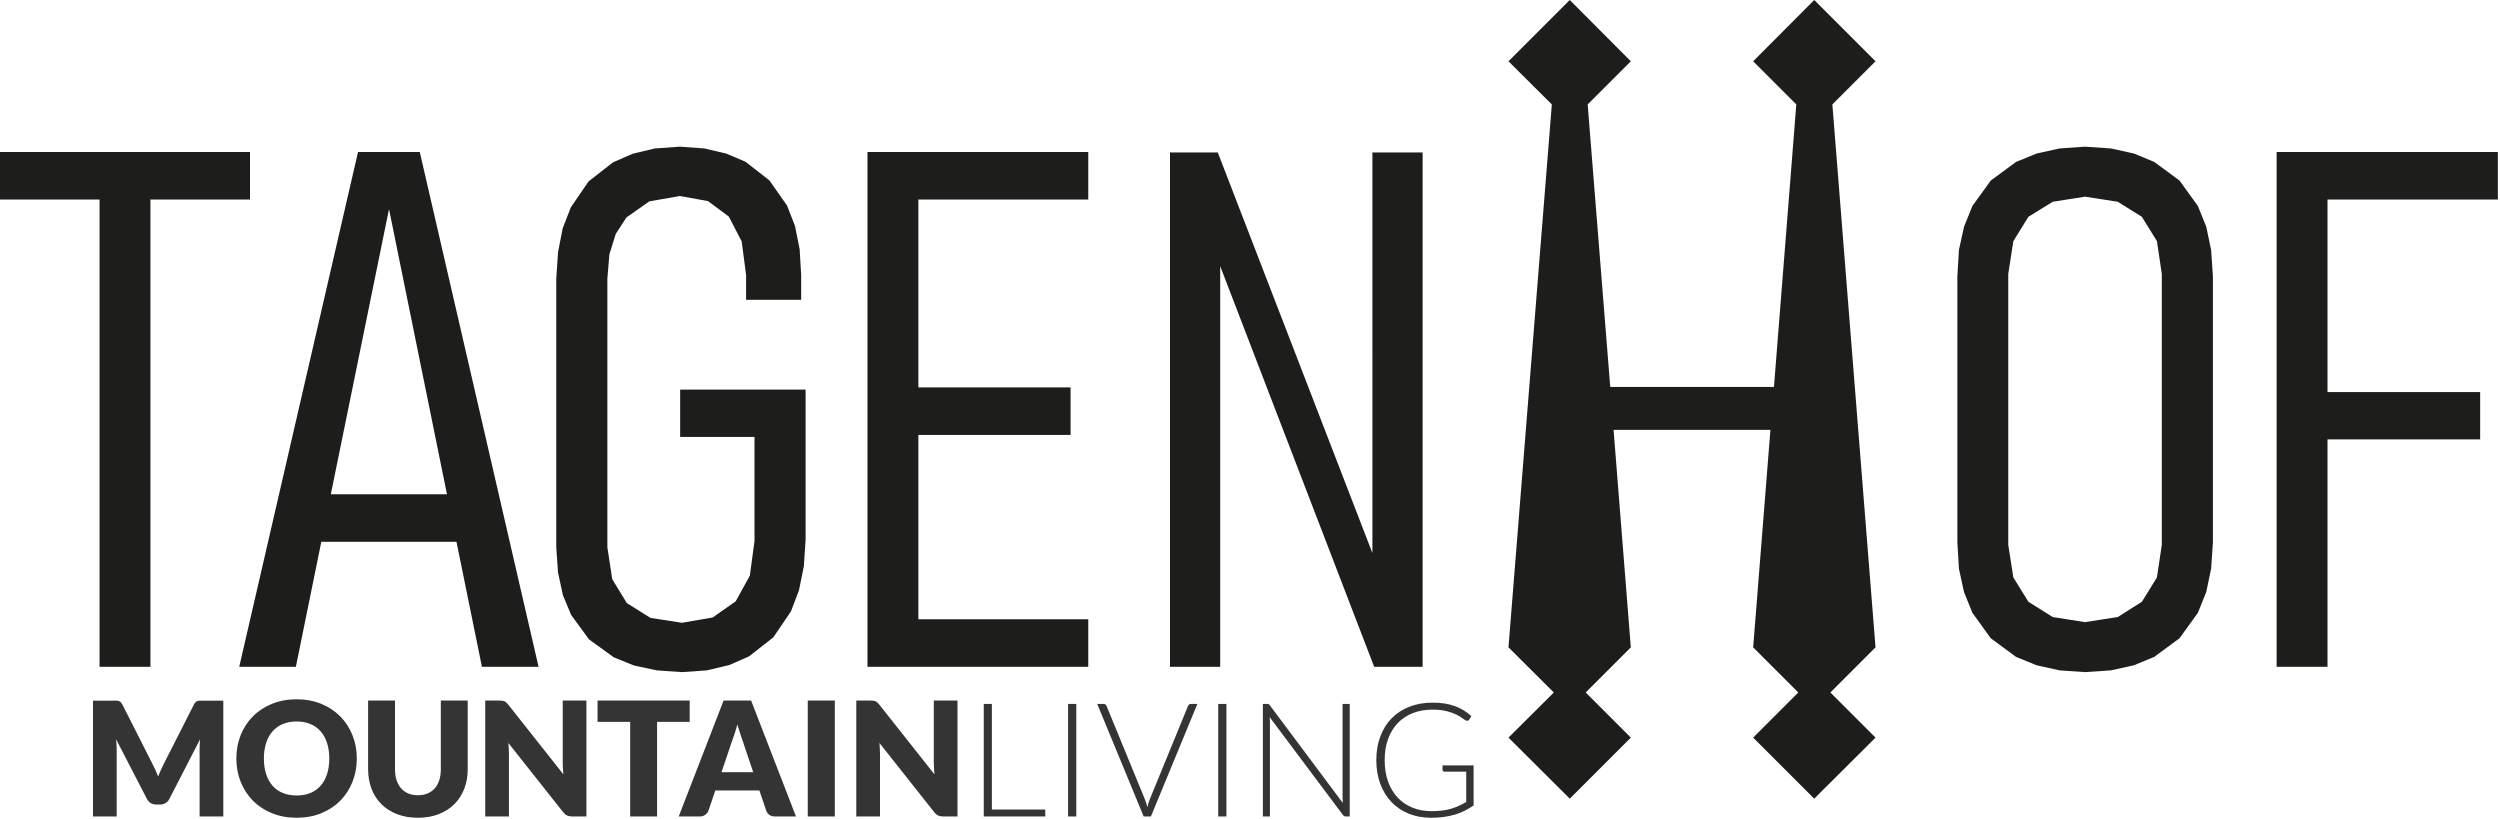
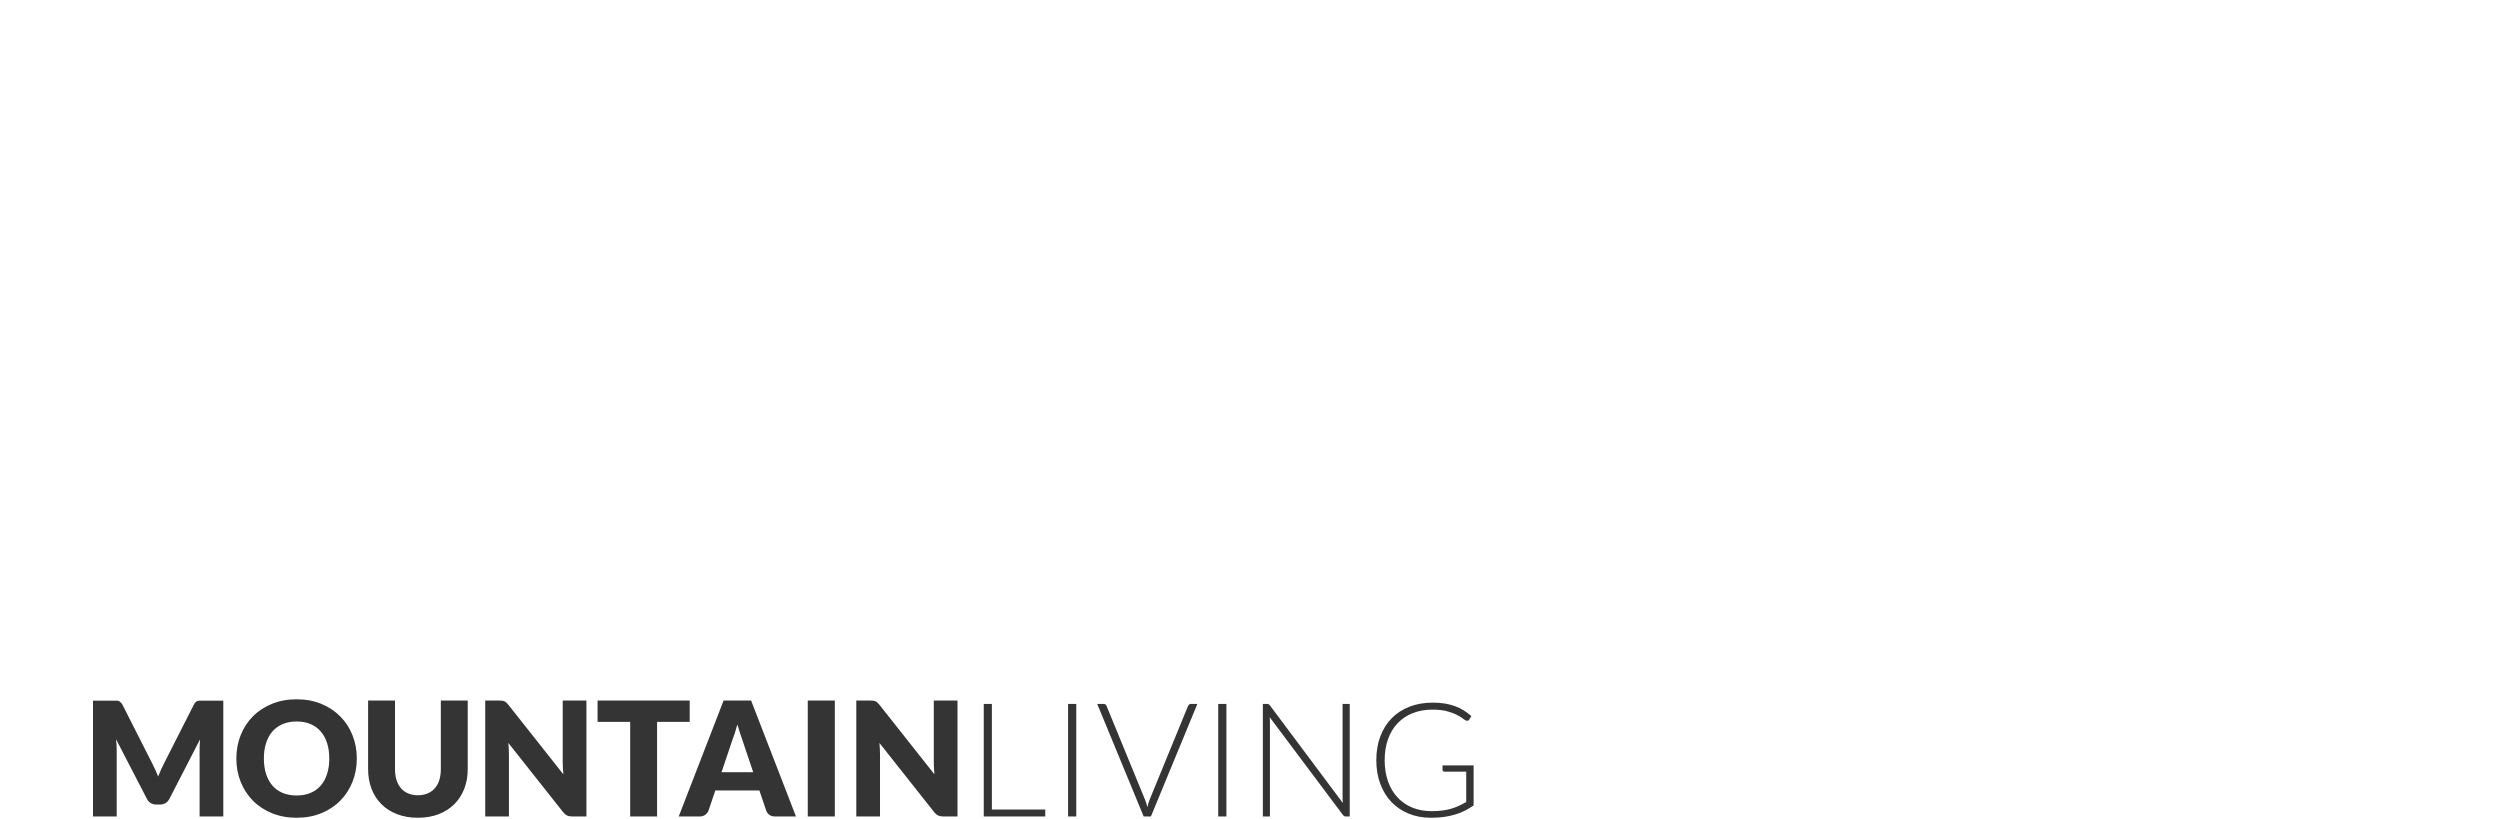
<svg xmlns="http://www.w3.org/2000/svg" width="678" height="222" viewBox="0 0 678 222" fill="none">
-   <path d="M27 180.84V54.12H0V41.22H67.799V54.12H40.799V180.84H27ZM121.219 134.041L105.5 56.7L89.719 134.041H121.219ZM64.879 180.84L97.1 41.22H113.84L146.059 180.84H130.699L123.799 146.939H87.139L80.238 180.84H64.879ZM184.459 105.66V118.5H204.619V146.76L203.359 156.119L199.52 163.08L193.279 167.461L184.939 168.9L176.42 167.58L170 163.561L166.039 157.08L164.719 148.439V75.6L165.26 69L167 63.42L169.879 58.979L176.119 54.6L184.398 53.16L192.02 54.54L197.66 58.74L201.141 65.46L202.34 74.58V81.3H217.279V74.58L216.859 67.559L215.6 61.26L213.439 55.74L208.641 48.899L202.16 43.859L196.939 41.64L191 40.26L184.398 39.78L177.619 40.26L171.559 41.7L166.219 44.04L159.619 49.2L154.818 56.22L152.6 61.92L151.34 68.399L150.859 75.6V148.439L151.34 155.279L152.658 161.4L154.879 166.74L159.738 173.4L166.459 178.26L171.92 180.48L178.1 181.801L184.939 182.279L191.719 181.801L197.779 180.359L203.119 178.02L209.719 172.859L214.52 165.779L216.68 160.08L218 153.6L218.48 146.34V105.66H184.459ZM235.26 180.84H295.139V167.939H249.061V117.961H290.34V105.061H249.061V54.12H295.139V41.22H235.26V180.84ZM565.458 182.279L572.479 181.801L578.72 180.42L584.239 178.141L591.079 173.1L596.06 166.199L598.339 160.561L599.659 154.199L600.14 147.119V74.939L599.659 67.8L598.339 61.5L596.06 55.859L591.079 48.96L584.239 43.92L578.72 41.64L572.479 40.26L565.458 39.78L558.56 40.26L552.319 41.64L546.739 43.92L539.899 48.96L534.919 55.859L532.64 61.5L531.259 67.8L530.839 74.939V147.119L531.259 154.199L532.64 160.561L534.919 166.199L539.899 173.1L546.739 178.141L552.319 180.42L558.56 181.801L565.458 182.279ZM565.458 168.721L556.698 167.34L550.099 163.199L546.018 156.6L544.64 147.779V74.28L546.018 65.399L550.099 58.8L556.698 54.72L565.458 53.34L574.339 54.72L580.878 58.8L584.958 65.399L586.278 74.28V147.779L584.958 156.6L580.878 163.199L574.339 167.34L565.458 168.721ZM617.419 180.84H631.22V119.16H672.618V106.32H631.22V54.12H677.419V41.22H617.419V180.84ZM409.099 16.62L420.858 28.32L409.099 175.561L421.399 187.801L409.099 200.041L425.72 216.6L442.278 200.041L430.038 187.801L442.278 175.561L437.599 116.58H480.14L475.458 175.561L487.698 187.801L475.458 200.041L492.018 216.6L508.64 200.041L496.399 187.801L508.64 175.561L496.938 28.32L508.64 16.62L492.018 0L475.458 16.62L487.157 28.32L481.099 104.94H436.698L430.577 28.32L442.278 16.62L425.718 0L409.099 16.62ZM317.299 72.18V90.899V72.18ZM330.918 180.84V72.18L372.679 180.84H385.817V41.34H372.196L372.198 150L330.258 41.34H317.299V180.84H330.918Z" fill="#1D1D1B" />
-   <path d="M42.123 208.763C42.389 209.354 42.645 209.958 42.889 210.577C43.134 209.943 43.393 209.328 43.666 208.73C43.938 208.133 44.22 207.554 44.507 206.992L52.577 191.094C52.721 190.82 52.868 190.608 53.02 190.457C53.171 190.307 53.34 190.194 53.526 190.122C53.713 190.051 53.926 190.015 54.163 190.015H60.561V221.431H54.131V203.349C54.131 202.472 54.174 201.522 54.26 200.501L45.932 216.662C45.673 217.166 45.323 217.547 44.885 217.806C44.446 218.064 43.946 218.194 43.385 218.194H42.393C41.832 218.194 41.332 218.064 40.893 217.806C40.454 217.547 40.105 217.166 39.847 216.662L31.475 200.479C31.532 200.982 31.575 201.482 31.605 201.979C31.633 202.475 31.648 202.932 31.648 203.349V221.431H25.217V190.015H31.615C31.853 190.015 32.065 190.051 32.251 190.122C32.438 190.194 32.608 190.307 32.759 190.457C32.909 190.608 33.057 190.82 33.201 191.094L41.292 207.057C41.58 207.604 41.856 208.173 42.123 208.763ZM96.767 205.701C96.767 207.974 96.375 210.089 95.591 212.045C94.807 214.001 93.703 215.702 92.278 217.147C90.855 218.593 89.14 219.726 87.133 220.546C85.126 221.366 82.9 221.776 80.454 221.776C78.009 221.776 75.779 221.366 73.766 220.546C71.751 219.726 70.029 218.593 68.598 217.147C67.166 215.702 66.059 214.001 65.275 212.045C64.49 210.089 64.099 207.974 64.099 205.701C64.099 203.428 64.49 201.313 65.275 199.357C66.059 197.401 67.166 195.703 68.598 194.265C70.029 192.827 71.751 191.697 73.766 190.877C75.779 190.058 78.009 189.647 80.454 189.647C82.9 189.647 85.126 190.062 87.133 190.888C89.14 191.716 90.855 192.849 92.278 194.286C93.703 195.726 94.807 197.423 95.591 199.379C96.375 201.335 96.767 203.442 96.767 205.701ZM89.301 205.701C89.301 204.147 89.1 202.748 88.697 201.504C88.294 200.26 87.715 199.206 86.96 198.343C86.205 197.479 85.28 196.818 84.188 196.358C83.094 195.897 81.85 195.667 80.454 195.667C79.044 195.667 77.79 195.897 76.689 196.358C75.589 196.818 74.661 197.479 73.905 198.343C73.15 199.206 72.571 200.26 72.169 201.504C71.766 202.748 71.564 204.147 71.564 205.701C71.564 207.269 71.766 208.675 72.169 209.919C72.571 211.164 73.15 212.217 73.905 213.08C74.661 213.943 75.589 214.602 76.689 215.055C77.79 215.508 79.044 215.734 80.454 215.734C81.85 215.734 83.094 215.508 84.188 215.055C85.28 214.602 86.205 213.943 86.96 213.08C87.715 212.217 88.294 211.164 88.697 209.919C89.1 208.675 89.301 207.269 89.301 205.701ZM113.338 215.67C114.316 215.67 115.189 215.508 115.96 215.184C116.729 214.86 117.38 214.396 117.912 213.792C118.444 213.188 118.851 212.451 119.132 211.581C119.412 210.711 119.552 209.722 119.552 208.614V189.992H126.846V208.614C126.846 210.542 126.532 212.311 125.906 213.922C125.281 215.533 124.386 216.921 123.221 218.086C122.055 219.251 120.638 220.157 118.97 220.805C117.301 221.452 115.424 221.776 113.338 221.776C111.237 221.776 109.354 221.452 107.685 220.805C106.016 220.157 104.6 219.251 103.434 218.086C102.269 216.921 101.377 215.533 100.759 213.922C100.14 212.311 99.831 210.542 99.831 208.614V189.992H107.124V208.592C107.124 209.7 107.264 210.688 107.544 211.56C107.825 212.43 108.231 213.17 108.764 213.781C109.296 214.394 109.946 214.86 110.716 215.184C111.485 215.508 112.359 215.67 113.338 215.67ZM136.231 190.036C136.447 190.064 136.642 190.119 136.813 190.197C136.986 190.277 137.151 190.389 137.311 190.532C137.469 190.676 137.648 190.87 137.85 191.114L152.781 209.995C152.724 209.391 152.681 208.805 152.651 208.236C152.623 207.668 152.608 207.133 152.608 206.629V189.992H159.038V221.431H155.241C154.68 221.431 154.205 221.345 153.816 221.172C153.429 220.999 153.054 220.683 152.694 220.223L137.871 201.493C137.914 202.04 137.95 202.576 137.979 203.101C138.008 203.626 138.022 204.118 138.022 204.579V221.431H131.592V189.992H135.433C135.749 189.992 136.016 190.007 136.231 190.036ZM187.045 189.992V195.775H178.198V221.431H170.905V195.775H162.059V189.992H187.045ZM215.873 221.431H210.22C209.587 221.431 209.065 221.283 208.656 220.988C208.246 220.693 207.962 220.316 207.804 219.855L205.948 214.375H193.994L192.139 219.855C191.994 220.259 191.714 220.621 191.297 220.945C190.88 221.269 190.369 221.431 189.765 221.431H184.068L196.238 189.992H203.704L215.873 221.431ZM195.677 209.412H204.265L201.373 200.803C201.187 200.256 200.967 199.612 200.716 198.872C200.464 198.131 200.216 197.329 199.971 196.466C199.74 197.344 199.503 198.156 199.259 198.904C199.014 199.652 198.784 200.3 198.568 200.846L195.677 209.412ZM226.403 221.431H219.066V189.992H226.403V221.431ZM236.867 190.036C237.083 190.064 237.277 190.119 237.449 190.197C237.622 190.277 237.787 190.389 237.946 190.532C238.104 190.676 238.284 190.87 238.485 191.114L253.417 209.995C253.359 209.391 253.316 208.805 253.287 208.236C253.259 207.668 253.244 207.133 253.244 206.629V189.992H259.674V221.431H255.877C255.316 221.431 254.841 221.345 254.452 221.172C254.064 220.999 253.689 220.683 253.33 220.223L238.507 201.493C238.55 202.04 238.586 202.576 238.615 203.101C238.644 203.626 238.658 204.118 238.658 204.579V221.431H232.228V189.992H236.068C236.385 189.992 236.651 190.007 236.867 190.036ZM268.996 219.554H283.474V221.431H266.795V190.898H268.996V219.554ZM291.889 221.431H289.666V190.898H291.889V221.431ZM297.563 190.898H299.311C299.512 190.898 299.678 190.953 299.807 191.061C299.937 191.169 300.037 191.309 300.109 191.481L310.509 216.813C310.782 217.475 311.006 218.18 311.178 218.928C311.336 218.151 311.545 217.446 311.804 216.813L322.183 191.481C322.254 191.323 322.358 191.187 322.495 191.071C322.632 190.956 322.801 190.898 323.003 190.898H324.729L312.128 221.431H310.164L297.563 190.898ZM332.604 221.431H330.381V190.898H332.604V221.431ZM344.04 190.975C344.155 191.025 344.276 191.137 344.405 191.309L364.171 217.763C364.128 217.331 364.107 216.914 364.107 216.511V190.898H366.048V221.431H364.991C364.659 221.431 364.394 221.287 364.192 220.999L344.341 194.502C344.384 194.934 344.405 195.344 344.405 195.732V221.431H342.485V190.898H343.565C343.767 190.898 343.925 190.924 344.04 190.975ZM388.229 219.985C389.28 219.985 390.237 219.931 391.099 219.823C391.962 219.715 392.765 219.554 393.505 219.338C394.247 219.122 394.95 218.859 395.62 218.55C396.288 218.241 396.962 217.892 397.638 217.504V209.282H391.769C391.61 209.282 391.478 209.232 391.37 209.132C391.261 209.031 391.208 208.916 391.208 208.786V207.578H399.644V218.432C398.882 218.964 398.091 219.438 397.271 219.855C396.45 220.272 395.573 220.621 394.638 220.902C393.702 221.183 392.696 221.398 391.618 221.55C390.538 221.7 389.358 221.776 388.079 221.776C385.878 221.776 383.868 221.405 382.048 220.665C380.228 219.924 378.667 218.874 377.366 217.515C376.064 216.155 375.054 214.512 374.335 212.584C373.614 210.656 373.255 208.514 373.255 206.154C373.255 203.795 373.614 201.655 374.335 199.734C375.054 197.814 376.075 196.175 377.397 194.815C378.722 193.456 380.329 192.406 382.22 191.665C384.112 190.924 386.229 190.554 388.575 190.554C389.739 190.554 390.815 190.633 391.802 190.791C392.786 190.949 393.702 191.183 394.552 191.492C395.401 191.802 396.192 192.183 396.925 192.636C397.659 193.089 398.364 193.61 399.04 194.2L398.458 195.149C398.327 195.365 398.147 195.474 397.917 195.474C397.788 195.474 397.667 195.444 397.552 195.387C397.335 195.301 397.022 195.1 396.612 194.783C396.202 194.467 395.65 194.136 394.95 193.79C394.253 193.445 393.38 193.136 392.329 192.862C391.278 192.589 390.007 192.452 388.511 192.452C386.525 192.452 384.733 192.769 383.138 193.401C381.54 194.035 380.179 194.941 379.048 196.12C377.919 197.3 377.05 198.739 376.438 200.436C375.827 202.134 375.521 204.039 375.521 206.154C375.521 208.312 375.829 210.247 376.448 211.958C377.067 213.67 377.935 215.119 379.048 216.306C380.163 217.493 381.501 218.402 383.062 219.035C384.622 219.669 386.345 219.985 388.229 219.985Z" fill="#343434" />
+   <path d="M42.123 208.763C42.389 209.354 42.645 209.958 42.889 210.577C43.134 209.943 43.393 209.328 43.666 208.73C43.938 208.133 44.22 207.554 44.507 206.992L52.577 191.094C52.721 190.82 52.868 190.608 53.02 190.457C53.171 190.307 53.34 190.194 53.526 190.122C53.713 190.051 53.926 190.015 54.163 190.015H60.561V221.431H54.131V203.349C54.131 202.472 54.174 201.522 54.26 200.501L45.932 216.662C45.673 217.166 45.323 217.547 44.885 217.806C44.446 218.064 43.946 218.194 43.385 218.194H42.393C41.832 218.194 41.332 218.064 40.893 217.806C40.454 217.547 40.105 217.166 39.847 216.662L31.475 200.479C31.532 200.982 31.575 201.482 31.605 201.979C31.633 202.475 31.648 202.932 31.648 203.349V221.431H25.217V190.015H31.615C31.853 190.015 32.065 190.051 32.251 190.122C32.909 190.608 33.057 190.82 33.201 191.094L41.292 207.057C41.58 207.604 41.856 208.173 42.123 208.763ZM96.767 205.701C96.767 207.974 96.375 210.089 95.591 212.045C94.807 214.001 93.703 215.702 92.278 217.147C90.855 218.593 89.14 219.726 87.133 220.546C85.126 221.366 82.9 221.776 80.454 221.776C78.009 221.776 75.779 221.366 73.766 220.546C71.751 219.726 70.029 218.593 68.598 217.147C67.166 215.702 66.059 214.001 65.275 212.045C64.49 210.089 64.099 207.974 64.099 205.701C64.099 203.428 64.49 201.313 65.275 199.357C66.059 197.401 67.166 195.703 68.598 194.265C70.029 192.827 71.751 191.697 73.766 190.877C75.779 190.058 78.009 189.647 80.454 189.647C82.9 189.647 85.126 190.062 87.133 190.888C89.14 191.716 90.855 192.849 92.278 194.286C93.703 195.726 94.807 197.423 95.591 199.379C96.375 201.335 96.767 203.442 96.767 205.701ZM89.301 205.701C89.301 204.147 89.1 202.748 88.697 201.504C88.294 200.26 87.715 199.206 86.96 198.343C86.205 197.479 85.28 196.818 84.188 196.358C83.094 195.897 81.85 195.667 80.454 195.667C79.044 195.667 77.79 195.897 76.689 196.358C75.589 196.818 74.661 197.479 73.905 198.343C73.15 199.206 72.571 200.26 72.169 201.504C71.766 202.748 71.564 204.147 71.564 205.701C71.564 207.269 71.766 208.675 72.169 209.919C72.571 211.164 73.15 212.217 73.905 213.08C74.661 213.943 75.589 214.602 76.689 215.055C77.79 215.508 79.044 215.734 80.454 215.734C81.85 215.734 83.094 215.508 84.188 215.055C85.28 214.602 86.205 213.943 86.96 213.08C87.715 212.217 88.294 211.164 88.697 209.919C89.1 208.675 89.301 207.269 89.301 205.701ZM113.338 215.67C114.316 215.67 115.189 215.508 115.96 215.184C116.729 214.86 117.38 214.396 117.912 213.792C118.444 213.188 118.851 212.451 119.132 211.581C119.412 210.711 119.552 209.722 119.552 208.614V189.992H126.846V208.614C126.846 210.542 126.532 212.311 125.906 213.922C125.281 215.533 124.386 216.921 123.221 218.086C122.055 219.251 120.638 220.157 118.97 220.805C117.301 221.452 115.424 221.776 113.338 221.776C111.237 221.776 109.354 221.452 107.685 220.805C106.016 220.157 104.6 219.251 103.434 218.086C102.269 216.921 101.377 215.533 100.759 213.922C100.14 212.311 99.831 210.542 99.831 208.614V189.992H107.124V208.592C107.124 209.7 107.264 210.688 107.544 211.56C107.825 212.43 108.231 213.17 108.764 213.781C109.296 214.394 109.946 214.86 110.716 215.184C111.485 215.508 112.359 215.67 113.338 215.67ZM136.231 190.036C136.447 190.064 136.642 190.119 136.813 190.197C136.986 190.277 137.151 190.389 137.311 190.532C137.469 190.676 137.648 190.87 137.85 191.114L152.781 209.995C152.724 209.391 152.681 208.805 152.651 208.236C152.623 207.668 152.608 207.133 152.608 206.629V189.992H159.038V221.431H155.241C154.68 221.431 154.205 221.345 153.816 221.172C153.429 220.999 153.054 220.683 152.694 220.223L137.871 201.493C137.914 202.04 137.95 202.576 137.979 203.101C138.008 203.626 138.022 204.118 138.022 204.579V221.431H131.592V189.992H135.433C135.749 189.992 136.016 190.007 136.231 190.036ZM187.045 189.992V195.775H178.198V221.431H170.905V195.775H162.059V189.992H187.045ZM215.873 221.431H210.22C209.587 221.431 209.065 221.283 208.656 220.988C208.246 220.693 207.962 220.316 207.804 219.855L205.948 214.375H193.994L192.139 219.855C191.994 220.259 191.714 220.621 191.297 220.945C190.88 221.269 190.369 221.431 189.765 221.431H184.068L196.238 189.992H203.704L215.873 221.431ZM195.677 209.412H204.265L201.373 200.803C201.187 200.256 200.967 199.612 200.716 198.872C200.464 198.131 200.216 197.329 199.971 196.466C199.74 197.344 199.503 198.156 199.259 198.904C199.014 199.652 198.784 200.3 198.568 200.846L195.677 209.412ZM226.403 221.431H219.066V189.992H226.403V221.431ZM236.867 190.036C237.083 190.064 237.277 190.119 237.449 190.197C237.622 190.277 237.787 190.389 237.946 190.532C238.104 190.676 238.284 190.87 238.485 191.114L253.417 209.995C253.359 209.391 253.316 208.805 253.287 208.236C253.259 207.668 253.244 207.133 253.244 206.629V189.992H259.674V221.431H255.877C255.316 221.431 254.841 221.345 254.452 221.172C254.064 220.999 253.689 220.683 253.33 220.223L238.507 201.493C238.55 202.04 238.586 202.576 238.615 203.101C238.644 203.626 238.658 204.118 238.658 204.579V221.431H232.228V189.992H236.068C236.385 189.992 236.651 190.007 236.867 190.036ZM268.996 219.554H283.474V221.431H266.795V190.898H268.996V219.554ZM291.889 221.431H289.666V190.898H291.889V221.431ZM297.563 190.898H299.311C299.512 190.898 299.678 190.953 299.807 191.061C299.937 191.169 300.037 191.309 300.109 191.481L310.509 216.813C310.782 217.475 311.006 218.18 311.178 218.928C311.336 218.151 311.545 217.446 311.804 216.813L322.183 191.481C322.254 191.323 322.358 191.187 322.495 191.071C322.632 190.956 322.801 190.898 323.003 190.898H324.729L312.128 221.431H310.164L297.563 190.898ZM332.604 221.431H330.381V190.898H332.604V221.431ZM344.04 190.975C344.155 191.025 344.276 191.137 344.405 191.309L364.171 217.763C364.128 217.331 364.107 216.914 364.107 216.511V190.898H366.048V221.431H364.991C364.659 221.431 364.394 221.287 364.192 220.999L344.341 194.502C344.384 194.934 344.405 195.344 344.405 195.732V221.431H342.485V190.898H343.565C343.767 190.898 343.925 190.924 344.04 190.975ZM388.229 219.985C389.28 219.985 390.237 219.931 391.099 219.823C391.962 219.715 392.765 219.554 393.505 219.338C394.247 219.122 394.95 218.859 395.62 218.55C396.288 218.241 396.962 217.892 397.638 217.504V209.282H391.769C391.61 209.282 391.478 209.232 391.37 209.132C391.261 209.031 391.208 208.916 391.208 208.786V207.578H399.644V218.432C398.882 218.964 398.091 219.438 397.271 219.855C396.45 220.272 395.573 220.621 394.638 220.902C393.702 221.183 392.696 221.398 391.618 221.55C390.538 221.7 389.358 221.776 388.079 221.776C385.878 221.776 383.868 221.405 382.048 220.665C380.228 219.924 378.667 218.874 377.366 217.515C376.064 216.155 375.054 214.512 374.335 212.584C373.614 210.656 373.255 208.514 373.255 206.154C373.255 203.795 373.614 201.655 374.335 199.734C375.054 197.814 376.075 196.175 377.397 194.815C378.722 193.456 380.329 192.406 382.22 191.665C384.112 190.924 386.229 190.554 388.575 190.554C389.739 190.554 390.815 190.633 391.802 190.791C392.786 190.949 393.702 191.183 394.552 191.492C395.401 191.802 396.192 192.183 396.925 192.636C397.659 193.089 398.364 193.61 399.04 194.2L398.458 195.149C398.327 195.365 398.147 195.474 397.917 195.474C397.788 195.474 397.667 195.444 397.552 195.387C397.335 195.301 397.022 195.1 396.612 194.783C396.202 194.467 395.65 194.136 394.95 193.79C394.253 193.445 393.38 193.136 392.329 192.862C391.278 192.589 390.007 192.452 388.511 192.452C386.525 192.452 384.733 192.769 383.138 193.401C381.54 194.035 380.179 194.941 379.048 196.12C377.919 197.3 377.05 198.739 376.438 200.436C375.827 202.134 375.521 204.039 375.521 206.154C375.521 208.312 375.829 210.247 376.448 211.958C377.067 213.67 377.935 215.119 379.048 216.306C380.163 217.493 381.501 218.402 383.062 219.035C384.622 219.669 386.345 219.985 388.229 219.985Z" fill="#343434" />
</svg>